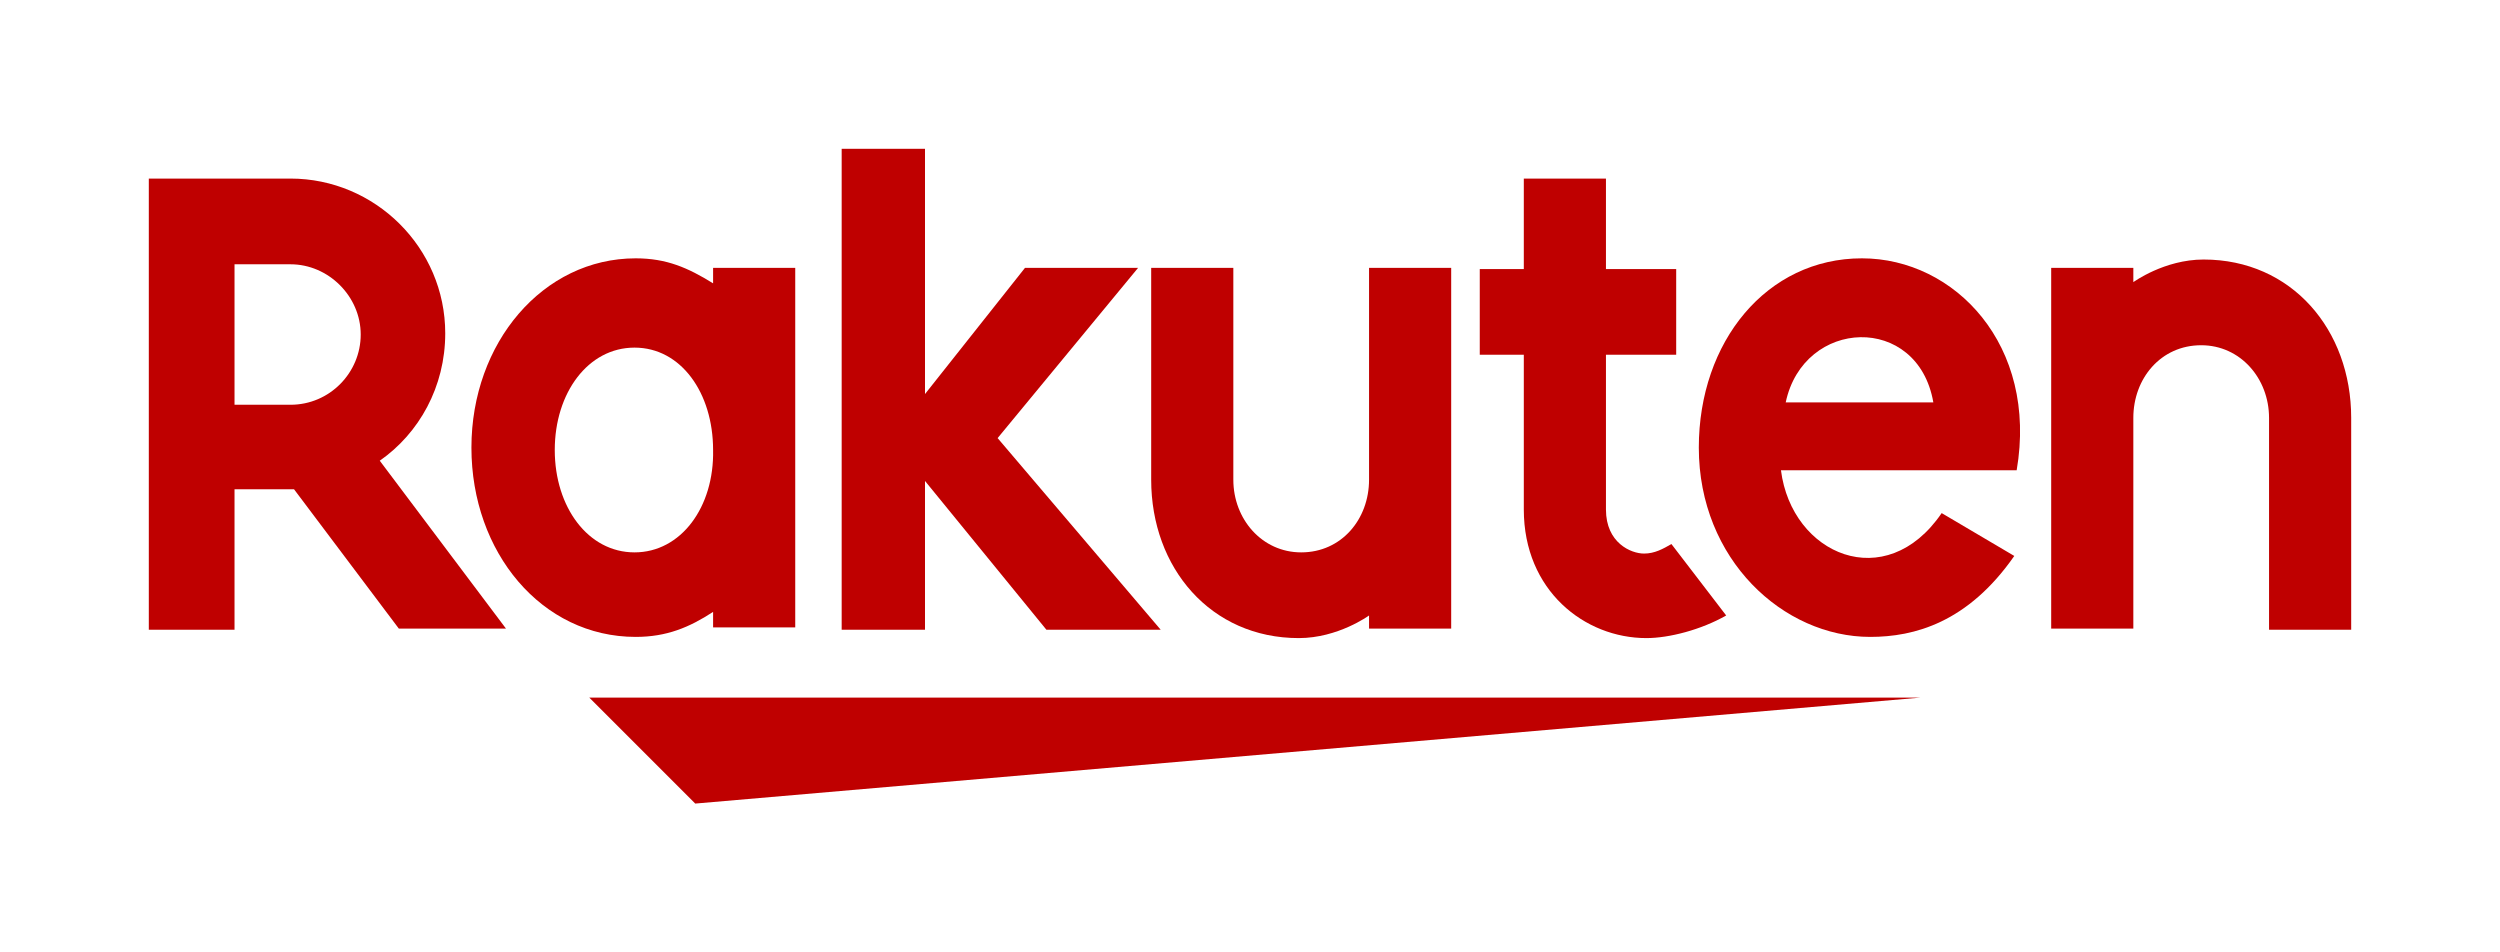
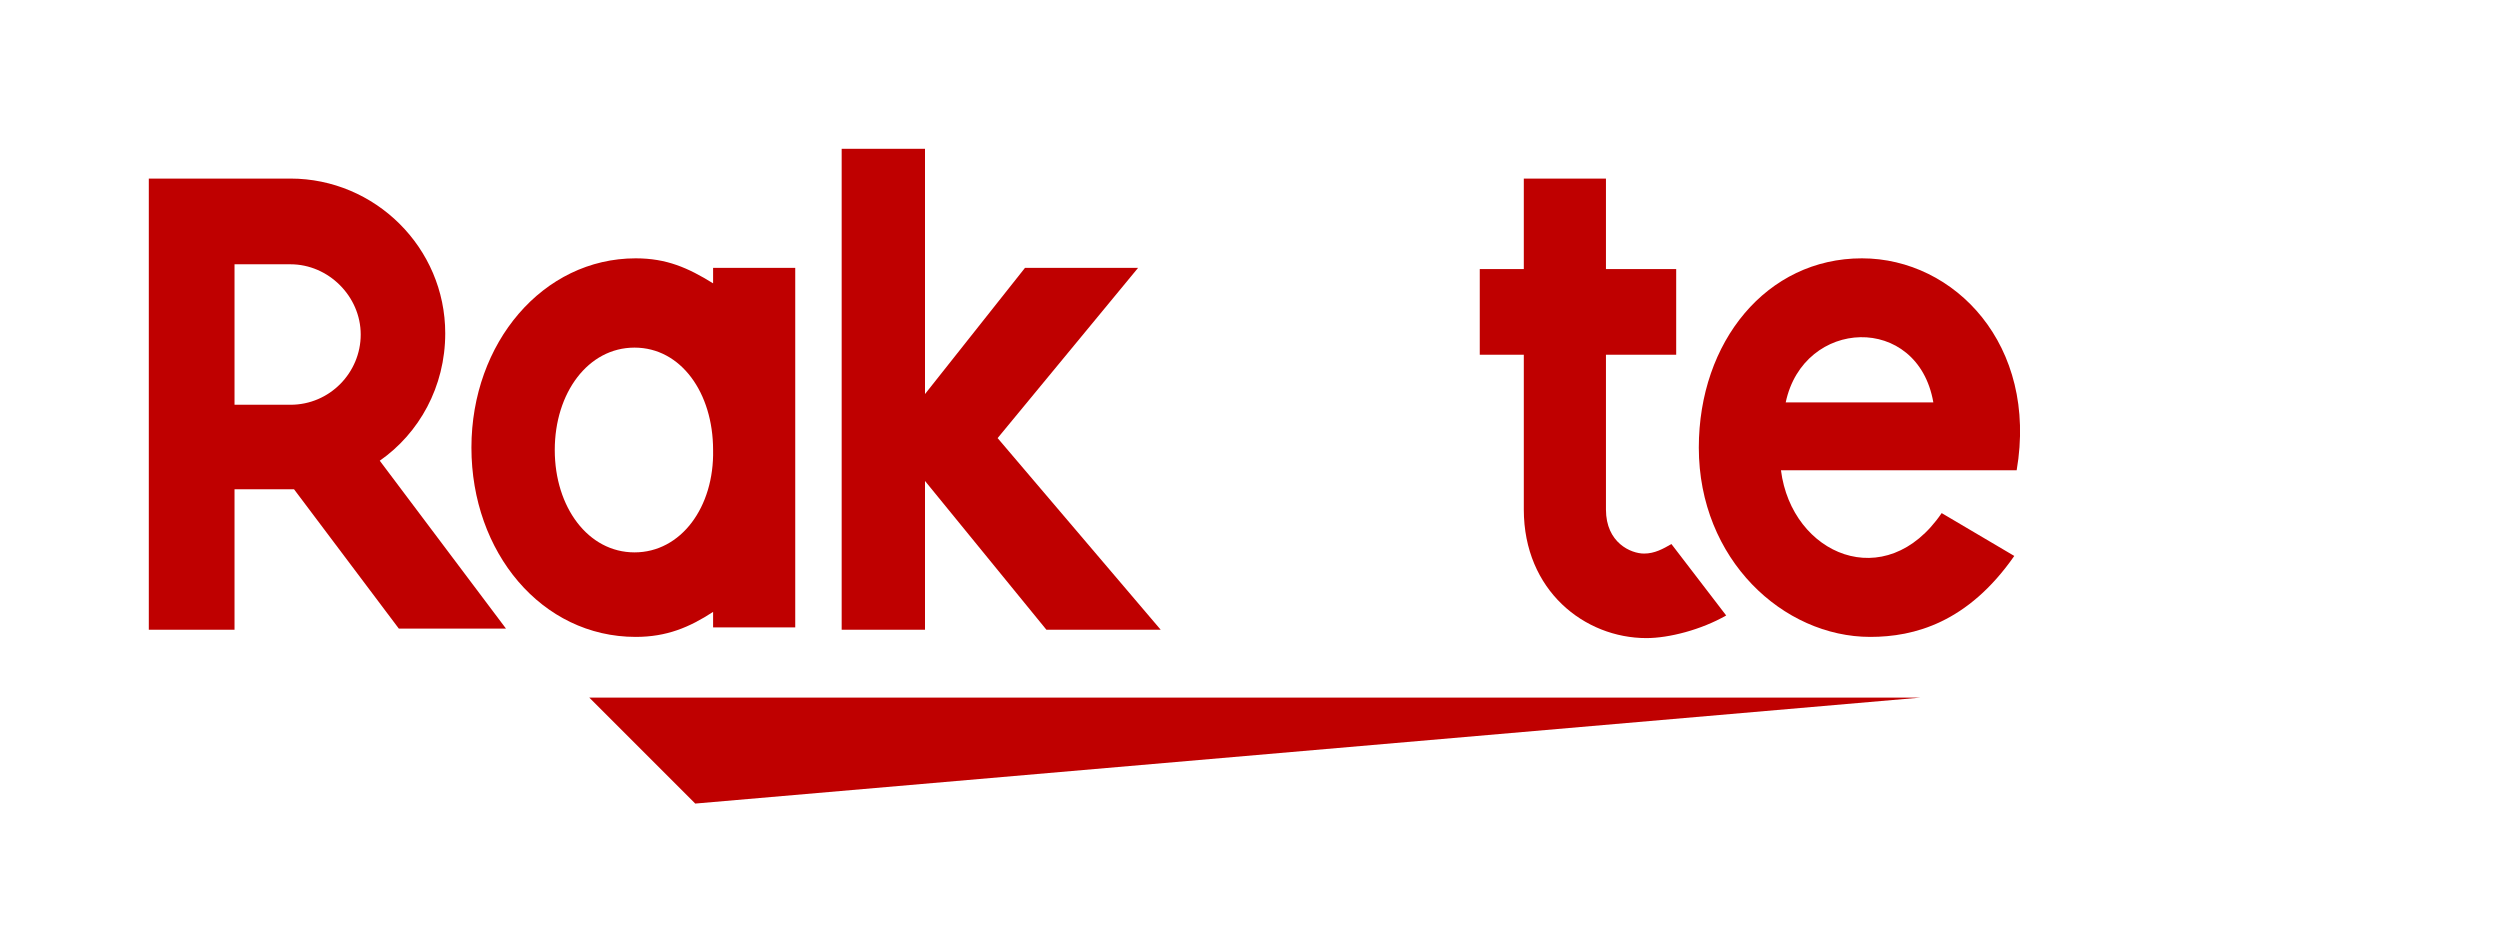
<svg xmlns="http://www.w3.org/2000/svg" width="210" height="80">
  <style>.st0{fill:#bf0000}</style>
  <g id="Layer_1">
    <path id="shape" class="st0" d="M161.3 58.6H49.5l8.9 8.9z" />
-     <path id="n" class="st0" d="M179.2 52.9V35.1c0-3.3 2.3-6.1 5.7-6.1 3.3 0 5.7 2.8 5.7 6.1v17.8h6.9V35.1c0-7.4-5-13.3-12.4-13.3-3.3 0-5.9 1.9-5.9 1.9v-1.2h-6.9v30.3h6.9v.1z" />
    <path id="e" class="st0" d="M156.4 21.7c-8 0-13.7 7-13.7 15.9 0 9.4 7.1 15.9 14.4 15.9 3.7 0 8.2-1.2 12.1-6.8l-6.1-3.6c-4.7 6.9-12.6 3.5-13.5-3.6h19.8c1.8-10.5-5.2-17.8-13-17.8zm6 12.1H150c1.5-7.1 11.1-7.5 12.4 0z" />
    <path id="t" class="st0" d="M140.4 45.7c-.7.4-1.4.8-2.3.8-1.1 0-3.2-.9-3.2-3.7v-13h5.9v-7.2h-5.9V15H128v7.6h-3.7v7.2h3.7v13c0 6.8 5.1 10.8 10.3 10.8 1.9 0 4.6-.7 6.7-1.9l-4.6-6z" />
-     <path id="u" class="st0" d="M115 22.5v17.8c0 3.3-2.3 6.1-5.7 6.1-3.3 0-5.7-2.8-5.7-6.1V22.5h-6.9v17.8c0 7.4 5 13.3 12.4 13.3 3.3 0 5.9-1.9 5.9-1.9v1.1h6.9V22.5H115z" />
    <path id="k" class="st0" d="M83.8 36.8l11.8-14.3h-9.5l-8.4 10.6V12.5h-7v40.4h7V40.4l10.2 12.5h9.6z" />
    <path id="a" class="st0" d="M59.9 22.5v1.3c-2.1-1.3-3.9-2.1-6.5-2.1-7.8 0-13.8 7.1-13.8 15.9s5.9 15.9 13.8 15.9c2.6 0 4.5-.8 6.5-2.1v1.3h6.9V22.5h-6.9zm-6.6 23.9c-3.9 0-6.7-3.8-6.7-8.6s2.8-8.6 6.7-8.6 6.6 3.8 6.6 8.6c.1 4.8-2.7 8.6-6.6 8.6z" />
    <path id="R" class="st0" d="M19.7 52.9V41.1h5l8.8 11.7h9L31.9 38.7c3.3-2.3 5.5-6.2 5.5-10.7 0-7.2-5.9-13-13-13H12.5v37.9h7.2zm0-30.7h4.7c3.2 0 5.9 2.7 5.9 5.9S27.7 34 24.4 34h-4.7V22.2z" />
  </g>
</svg>